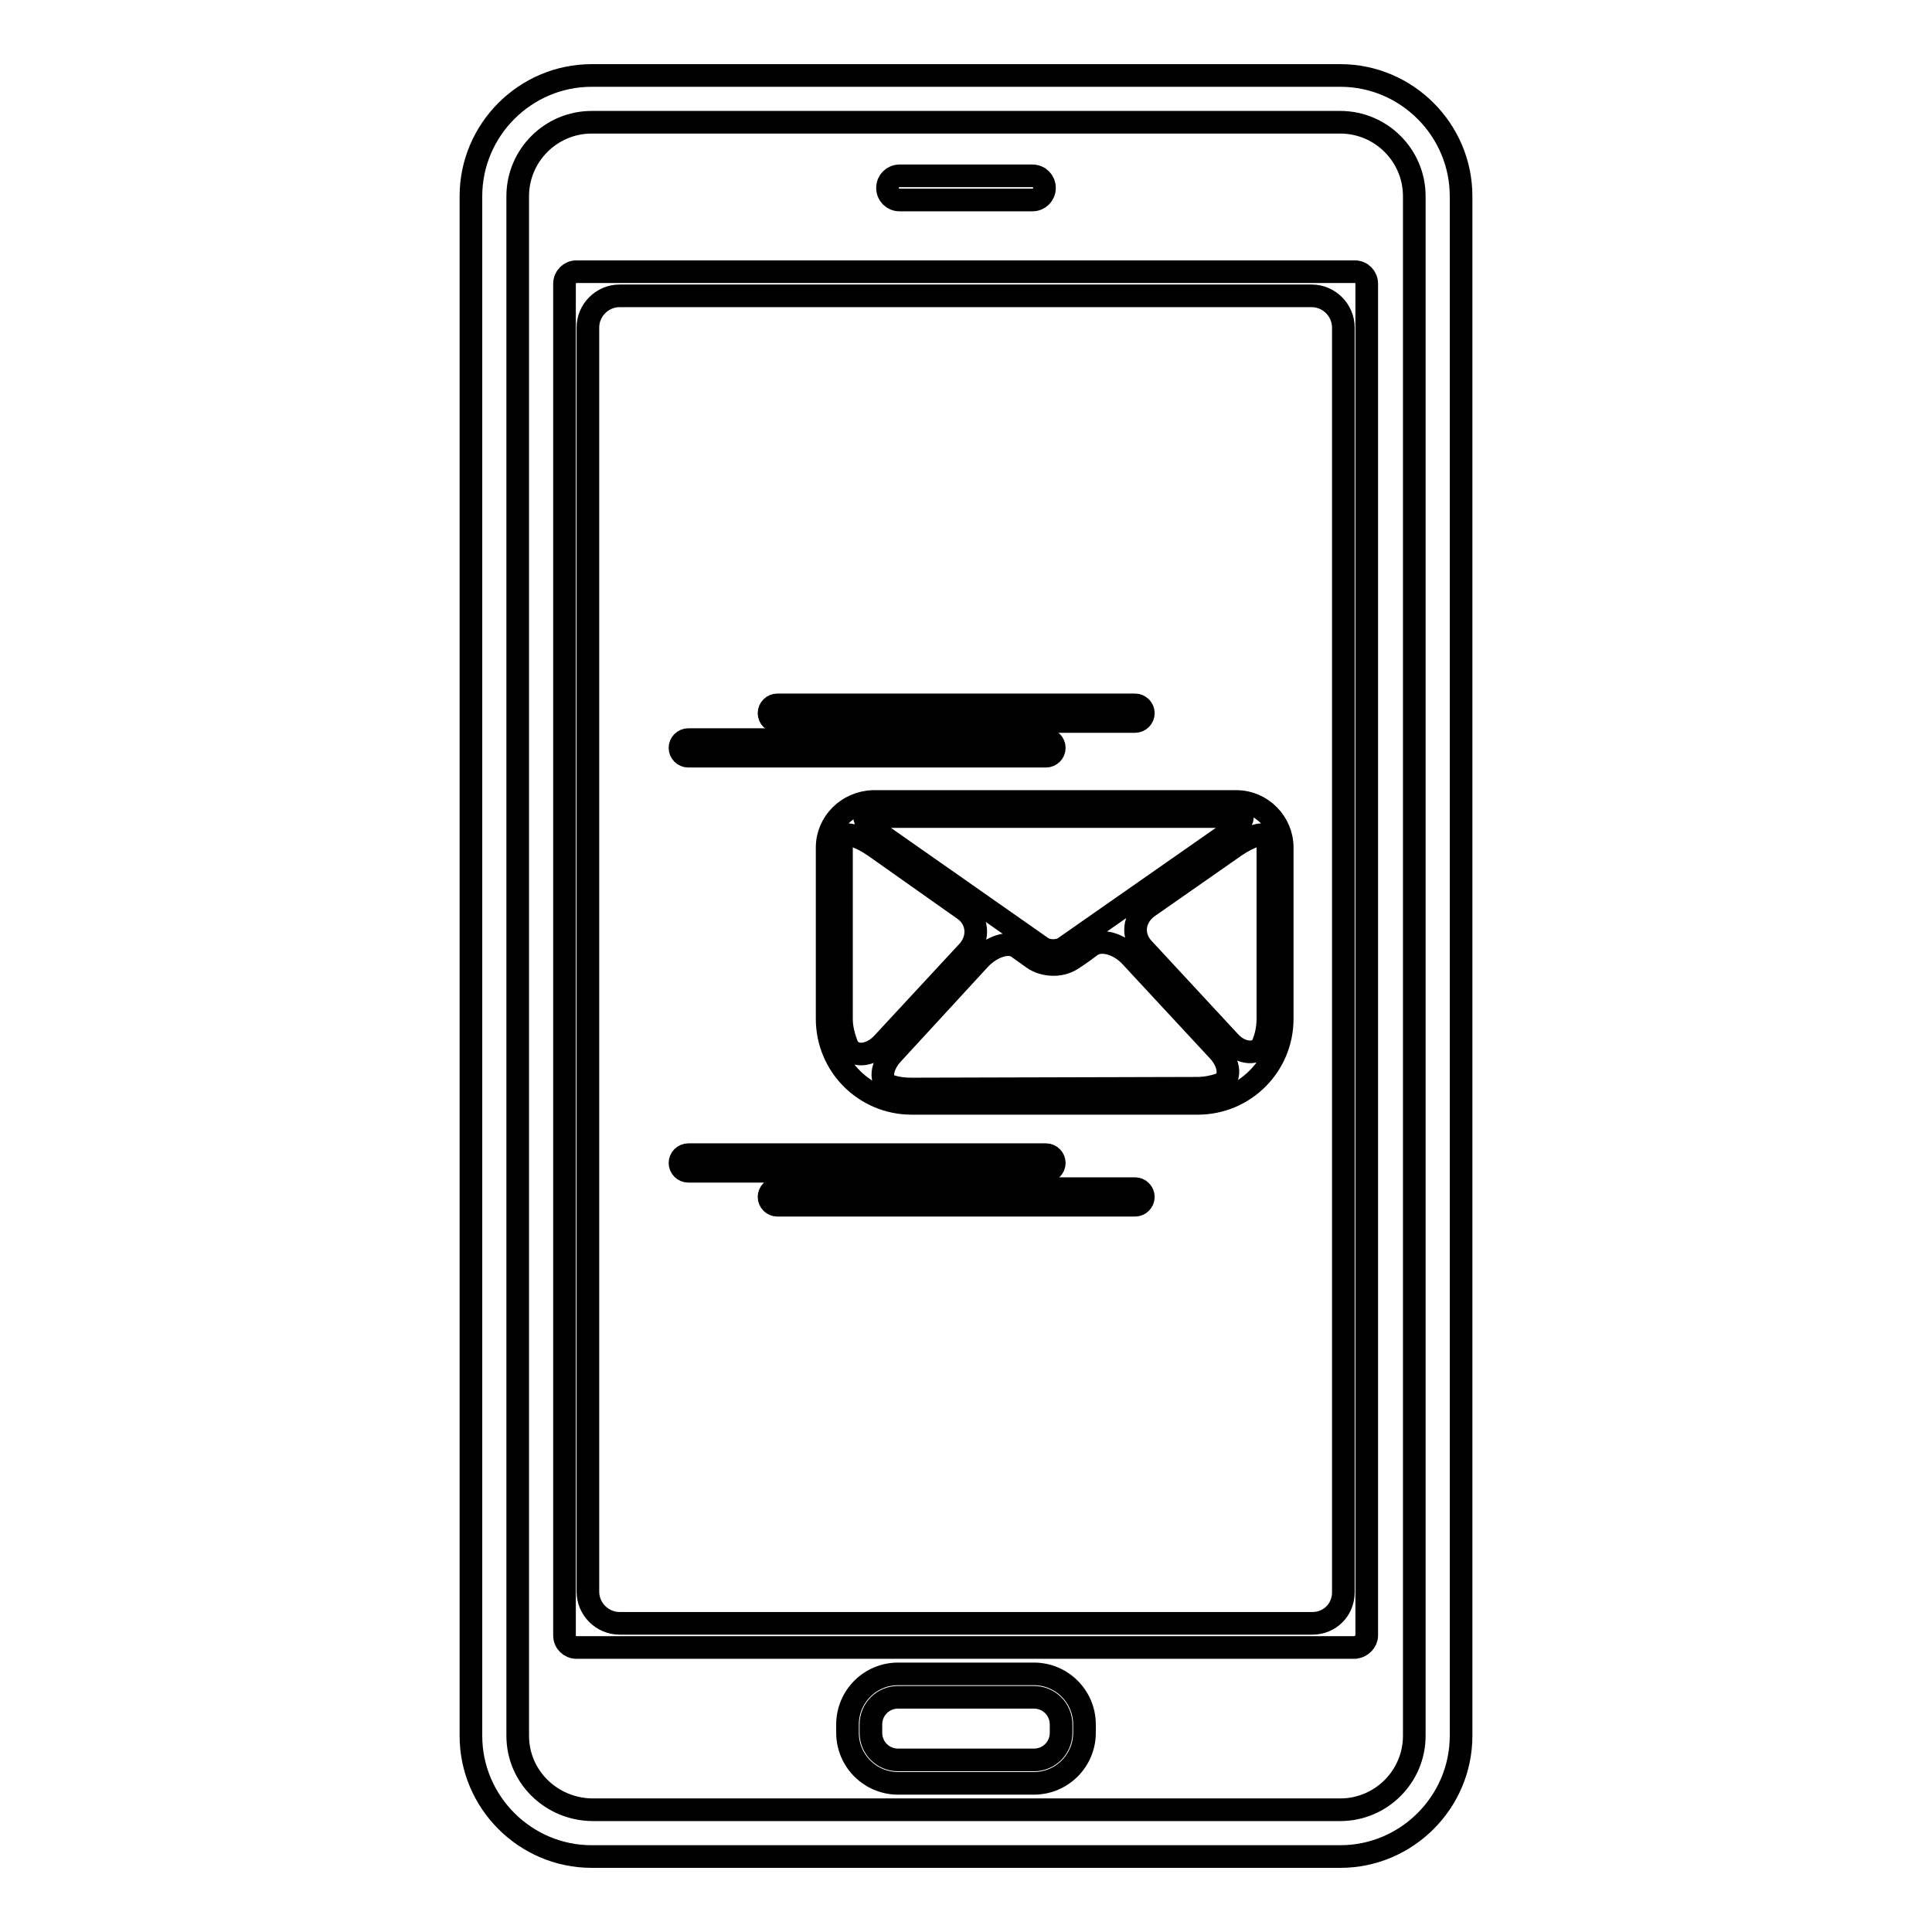
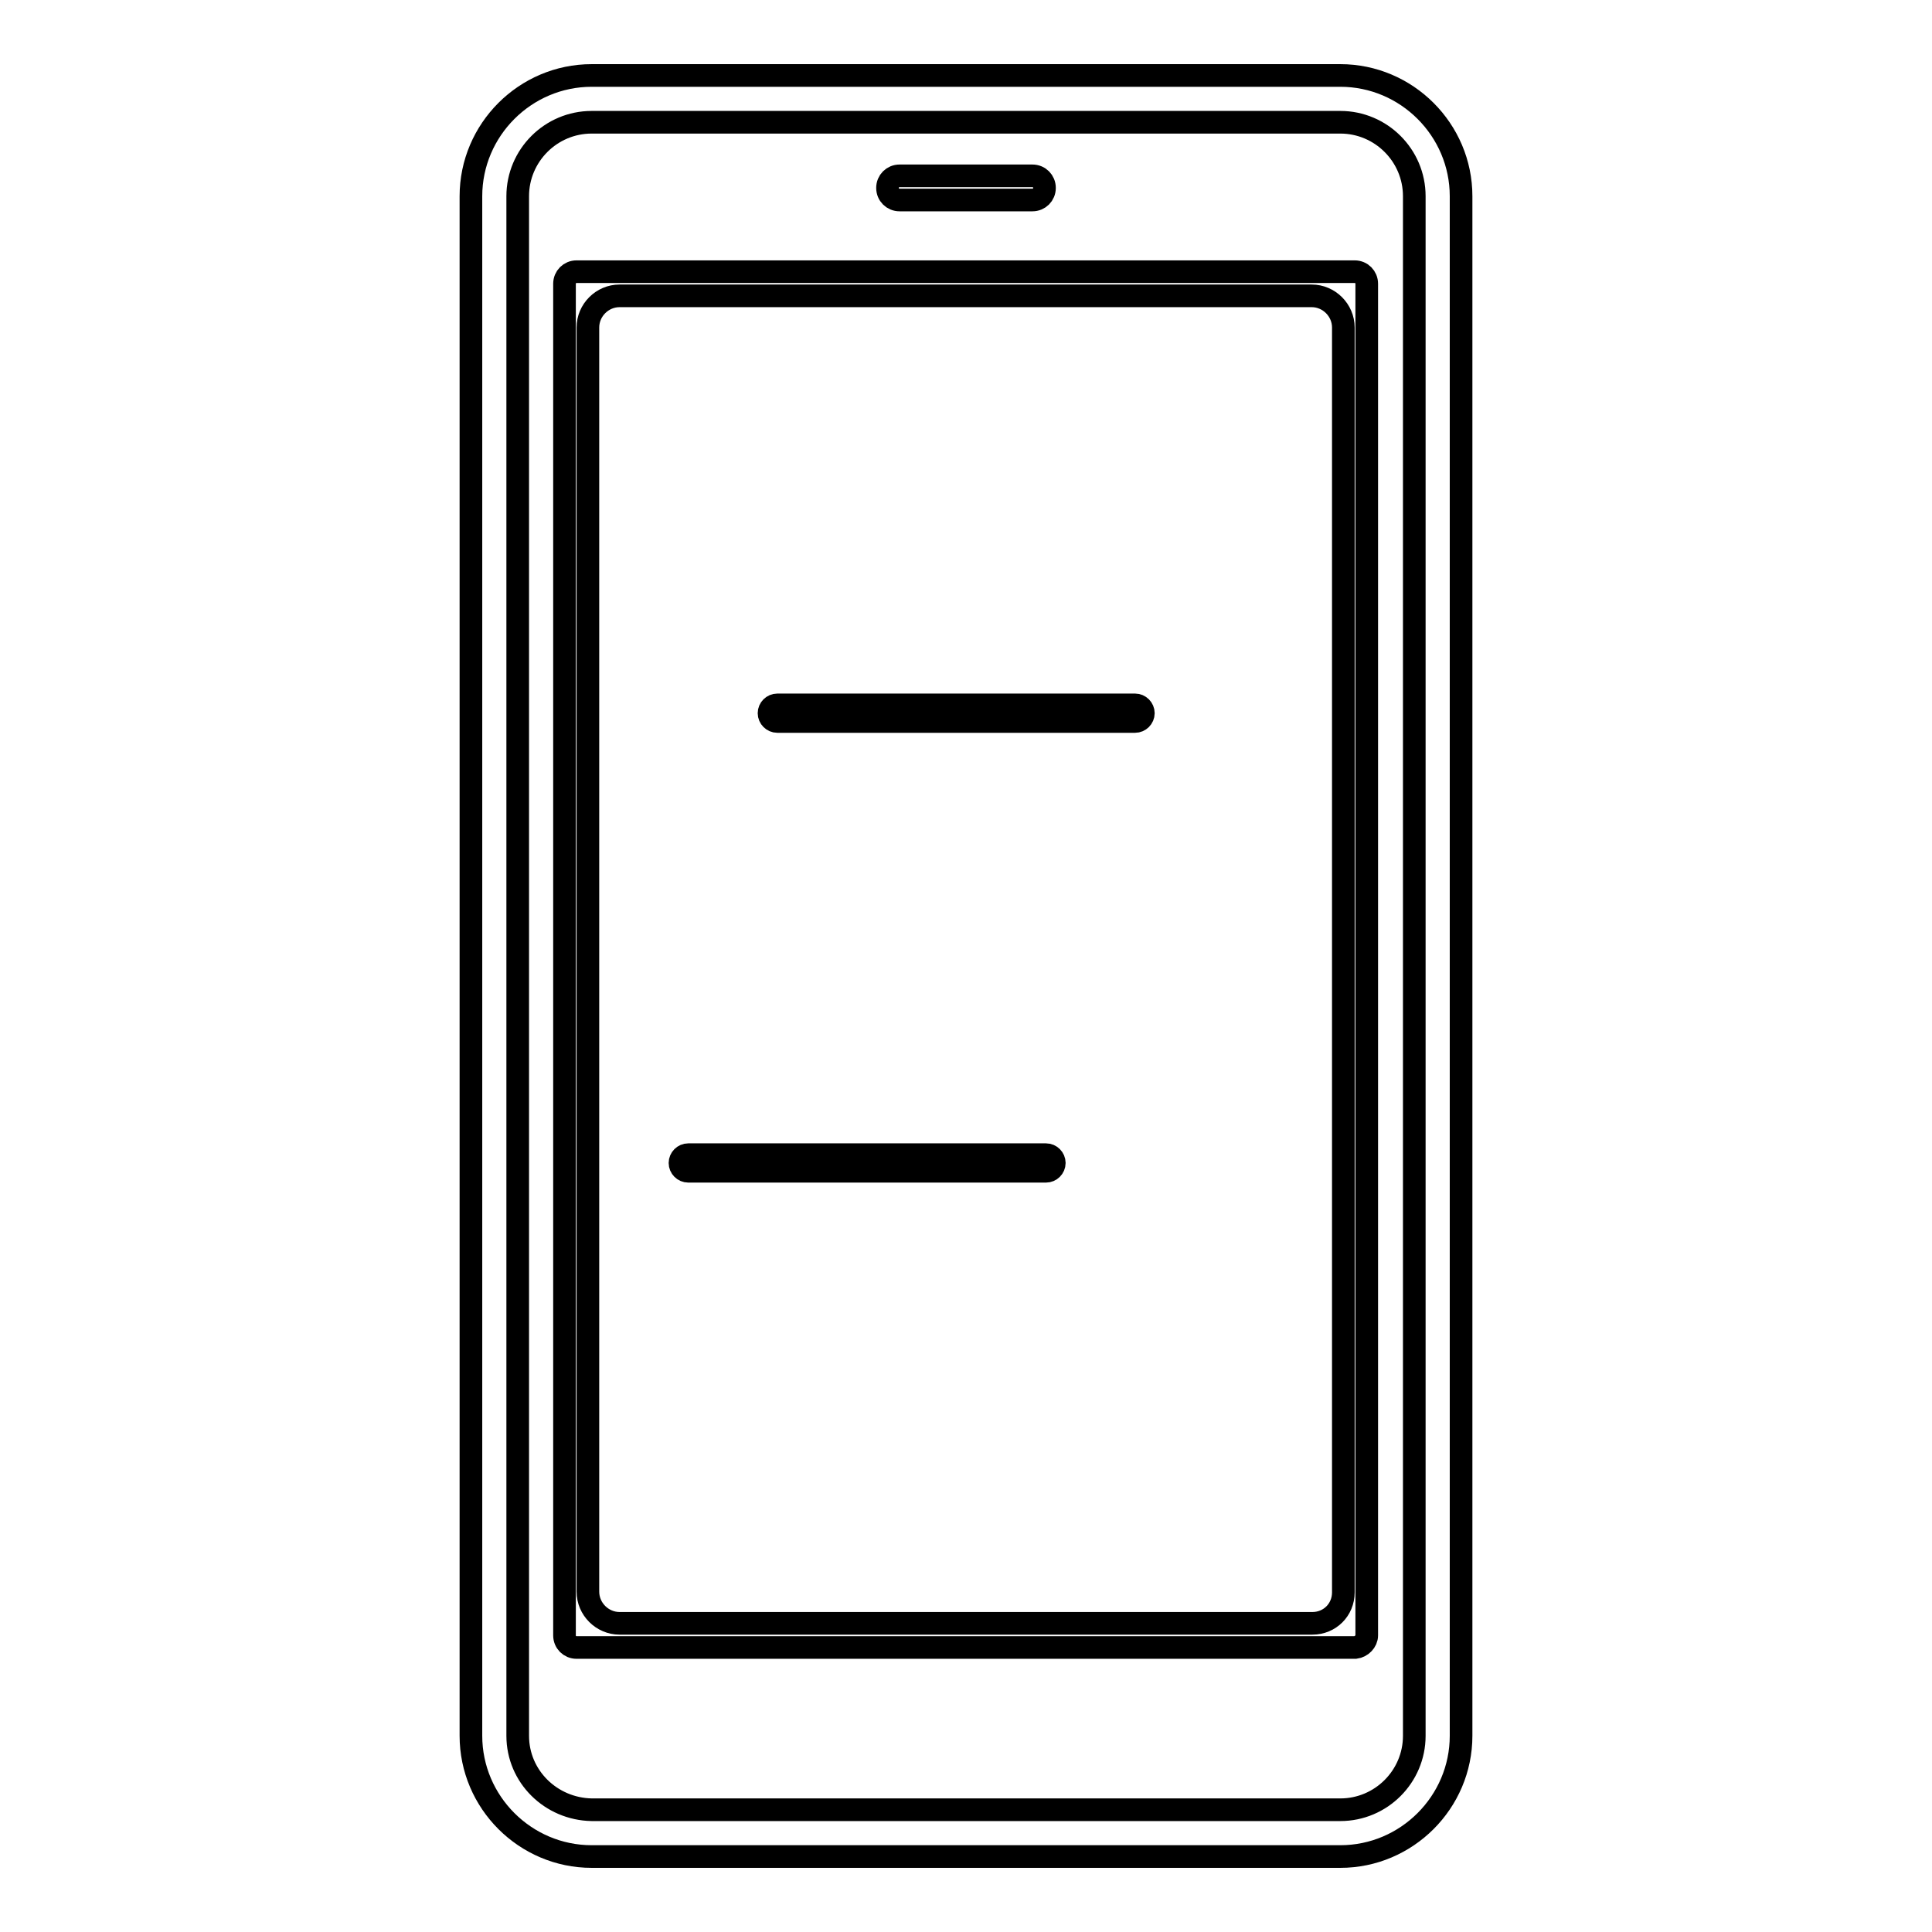
<svg xmlns="http://www.w3.org/2000/svg" version="1.1" x="0px" y="0px" viewBox="0 0 256 256" enable-background="new 0 0 256 256" xml:space="preserve">
  <g>
    <g>
      <g>
        <g>
          <path stroke-width="3" fill-opacity="0" stroke="#000000" d="M177.6,246c8.8,0,16-7.2,16-16V26c0-8.8-7.2-16-16-16H78.4c-8.8,0-16,7.2-16,16v204c0,8.8,7.2,16,16,16H177.6L177.6,246z M68.6,230V26c0-5.4,4.4-9.8,9.8-9.8h99.2c5.4,0,9.8,4.4,9.8,9.8v204c0,5.4-4.4,9.8-9.8,9.8H78.4C73,239.7,68.6,235.4,68.6,230z" />
          <path stroke-width="3" fill-opacity="0" stroke="#000000" d="M181.1,216.7V37.6c0-0.9-0.7-1.6-1.6-1.6H76.4c-0.9,0-1.6,0.7-1.6,1.6v179.1c0,0.9,0.7,1.6,1.6,1.6h103.2C180.4,218.2,181.1,217.5,181.1,216.7z M173.9,215.1H82.1c-2.3,0-4.2-1.9-4.2-4.2V43.4c0-2.3,1.9-4.2,4.2-4.2h91.7c2.3,0,4.2,1.9,4.2,4.2v167.6C178,213.3,176.2,215.1,173.9,215.1z" />
          <path stroke-width="3" fill-opacity="0" stroke="#000000" d="M119.2,26.5h17.6c0.9,0,1.6-0.7,1.6-1.6c0-0.9-0.7-1.6-1.6-1.6h-17.6c-0.9,0-1.6,0.7-1.6,1.6C117.6,25.8,118.3,26.5,119.2,26.5z" />
-           <path stroke-width="3" fill-opacity="0" stroke="#000000" d="M137,221.8h-18c-3.7,0-6.7,3-6.7,6.7v1.1c0,3.7,3,6.7,6.7,6.7h18c3.7,0,6.7-3,6.7-6.7v-1.1C143.7,224.8,140.7,221.8,137,221.8z M140.6,229.6c0,2-1.6,3.6-3.6,3.6h-18c-2,0-3.6-1.6-3.6-3.6v-1.1c0-2,1.6-3.6,3.6-3.6h18c2,0,3.6,1.6,3.6,3.6V229.6z" />
-           <path stroke-width="3" fill-opacity="0" stroke="#000000" d="M109.6,112.3V135c0,6.2,5,11.2,11.2,11.2h37.9c6.2,0,11.2-5,11.2-11.2v-22.7c0-3.3-2.7-6.1-6.1-6.1h-48.1C112.3,106.3,109.6,109,109.6,112.3z M111.5,112.3c0-0.5,0.1-0.9,0.2-1.4c0.3-0.7,2.2-0.1,4.1,1.2l11.9,8.4c1.9,1.3,2.1,3.8,0.6,5.5l-11.4,12.3c-1.6,1.7-4,1.9-4.7,0.1c-0.4-1.1-0.7-2.2-0.7-3.4V112.3L111.5,112.3z M120.8,144.3c-1,0-1.9-0.1-2.8-0.4c-1.5-0.5-1.3-2.6,0.3-4.3l11.5-12.5c1.6-1.7,3.8-2.4,5-1.6l2.1,1.5c0.7,0.5,1.7,0.8,2.7,0.8c1,0,1.9-0.3,2.6-0.8c0,0,1.1-0.7,2.4-1.7c1.3-0.9,3.6-0.3,5.2,1.4l11.6,12.5c1.6,1.7,1.8,3.9,0.2,4.5c-0.9,0.3-1.9,0.5-3,0.5L120.8,144.3L120.8,144.3z M168,135c0,1.1-0.2,2.2-0.6,3.2c-0.6,1.7-3,1.5-4.5-0.2l-11.4-12.3c-1.6-1.7-1.3-4.1,0.6-5.5l11.6-8.1c1.9-1.3,3.8-1.9,4.1-1.2c0.1,0.4,0.2,0.9,0.2,1.4V135L168,135z M162,110.9l-20.9,14.6c-0.8,0.6-2.3,0.6-3.1,0l-20.7-14.5c-1.9-1.3-3.1-2.6-2.6-2.7c0.3,0,0.6-0.1,0.8-0.1h48.1c0.3,0,0.6,0,0.8,0.1C165.1,108.3,163.9,109.6,162,110.9z" />
          <path stroke-width="3" fill-opacity="0" stroke="#000000" d="M103,95.6h47.4c0.6,0,1.1-0.5,1.1-1.1s-0.5-1.1-1.1-1.1H103c-0.6,0-1.1,0.5-1.1,1.1S102.4,95.6,103,95.6z" />
-           <path stroke-width="3" fill-opacity="0" stroke="#000000" d="M91.2,100.2h47.4c0.6,0,1.1-0.5,1.1-1.1s-0.5-1.1-1.1-1.1H91.2c-0.6,0-1.1,0.5-1.1,1.1S90.6,100.2,91.2,100.2z" />
          <path stroke-width="3" fill-opacity="0" stroke="#000000" d="M91.2,155.2h47.4c0.6,0,1.1-0.5,1.1-1.1c0-0.6-0.5-1.1-1.1-1.1H91.2c-0.6,0-1.1,0.5-1.1,1.1C90.1,154.7,90.6,155.2,91.2,155.2z" />
-           <path stroke-width="3" fill-opacity="0" stroke="#000000" d="M150.4,157.5H103c-0.6,0-1.1,0.5-1.1,1.1c0,0.6,0.5,1.1,1.1,1.1h47.4c0.6,0,1.1-0.5,1.1-1.1C151.5,158,151,157.5,150.4,157.5z" />
        </g>
      </g>
      <g />
      <g />
      <g />
      <g />
      <g />
      <g />
      <g />
      <g />
      <g />
      <g />
      <g />
      <g />
      <g />
      <g />
      <g />
    </g>
  </g>
</svg>